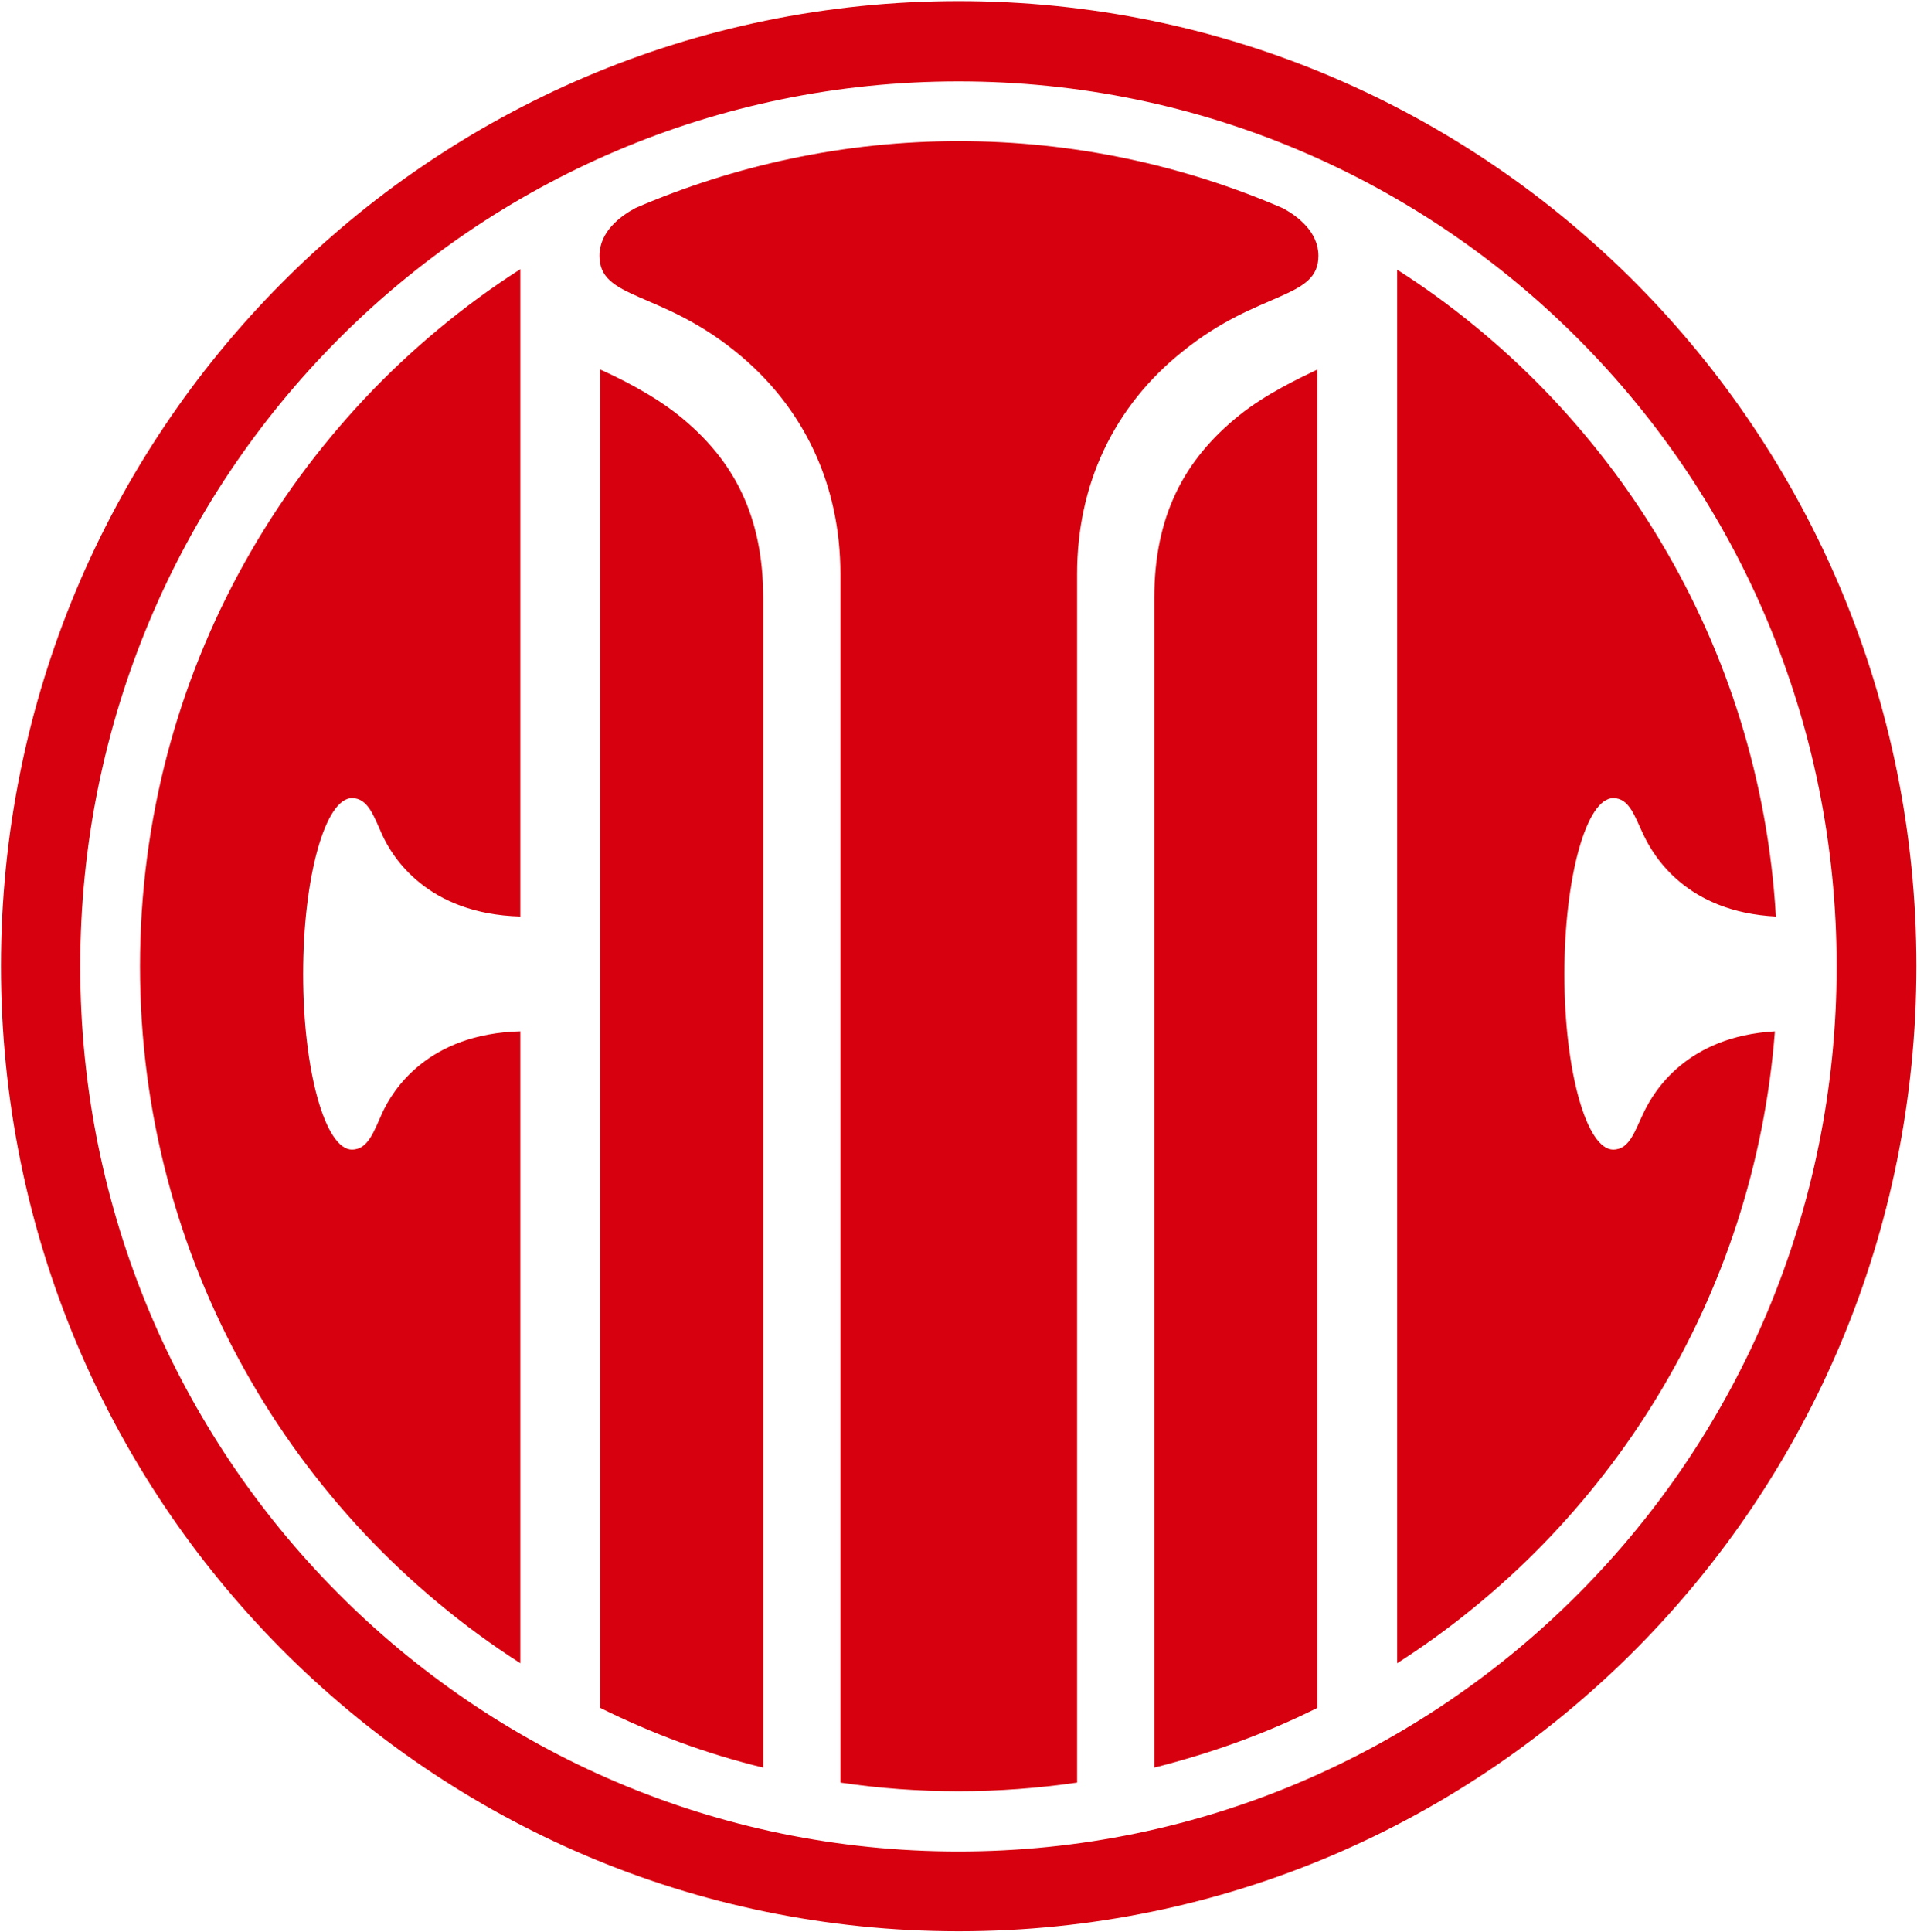
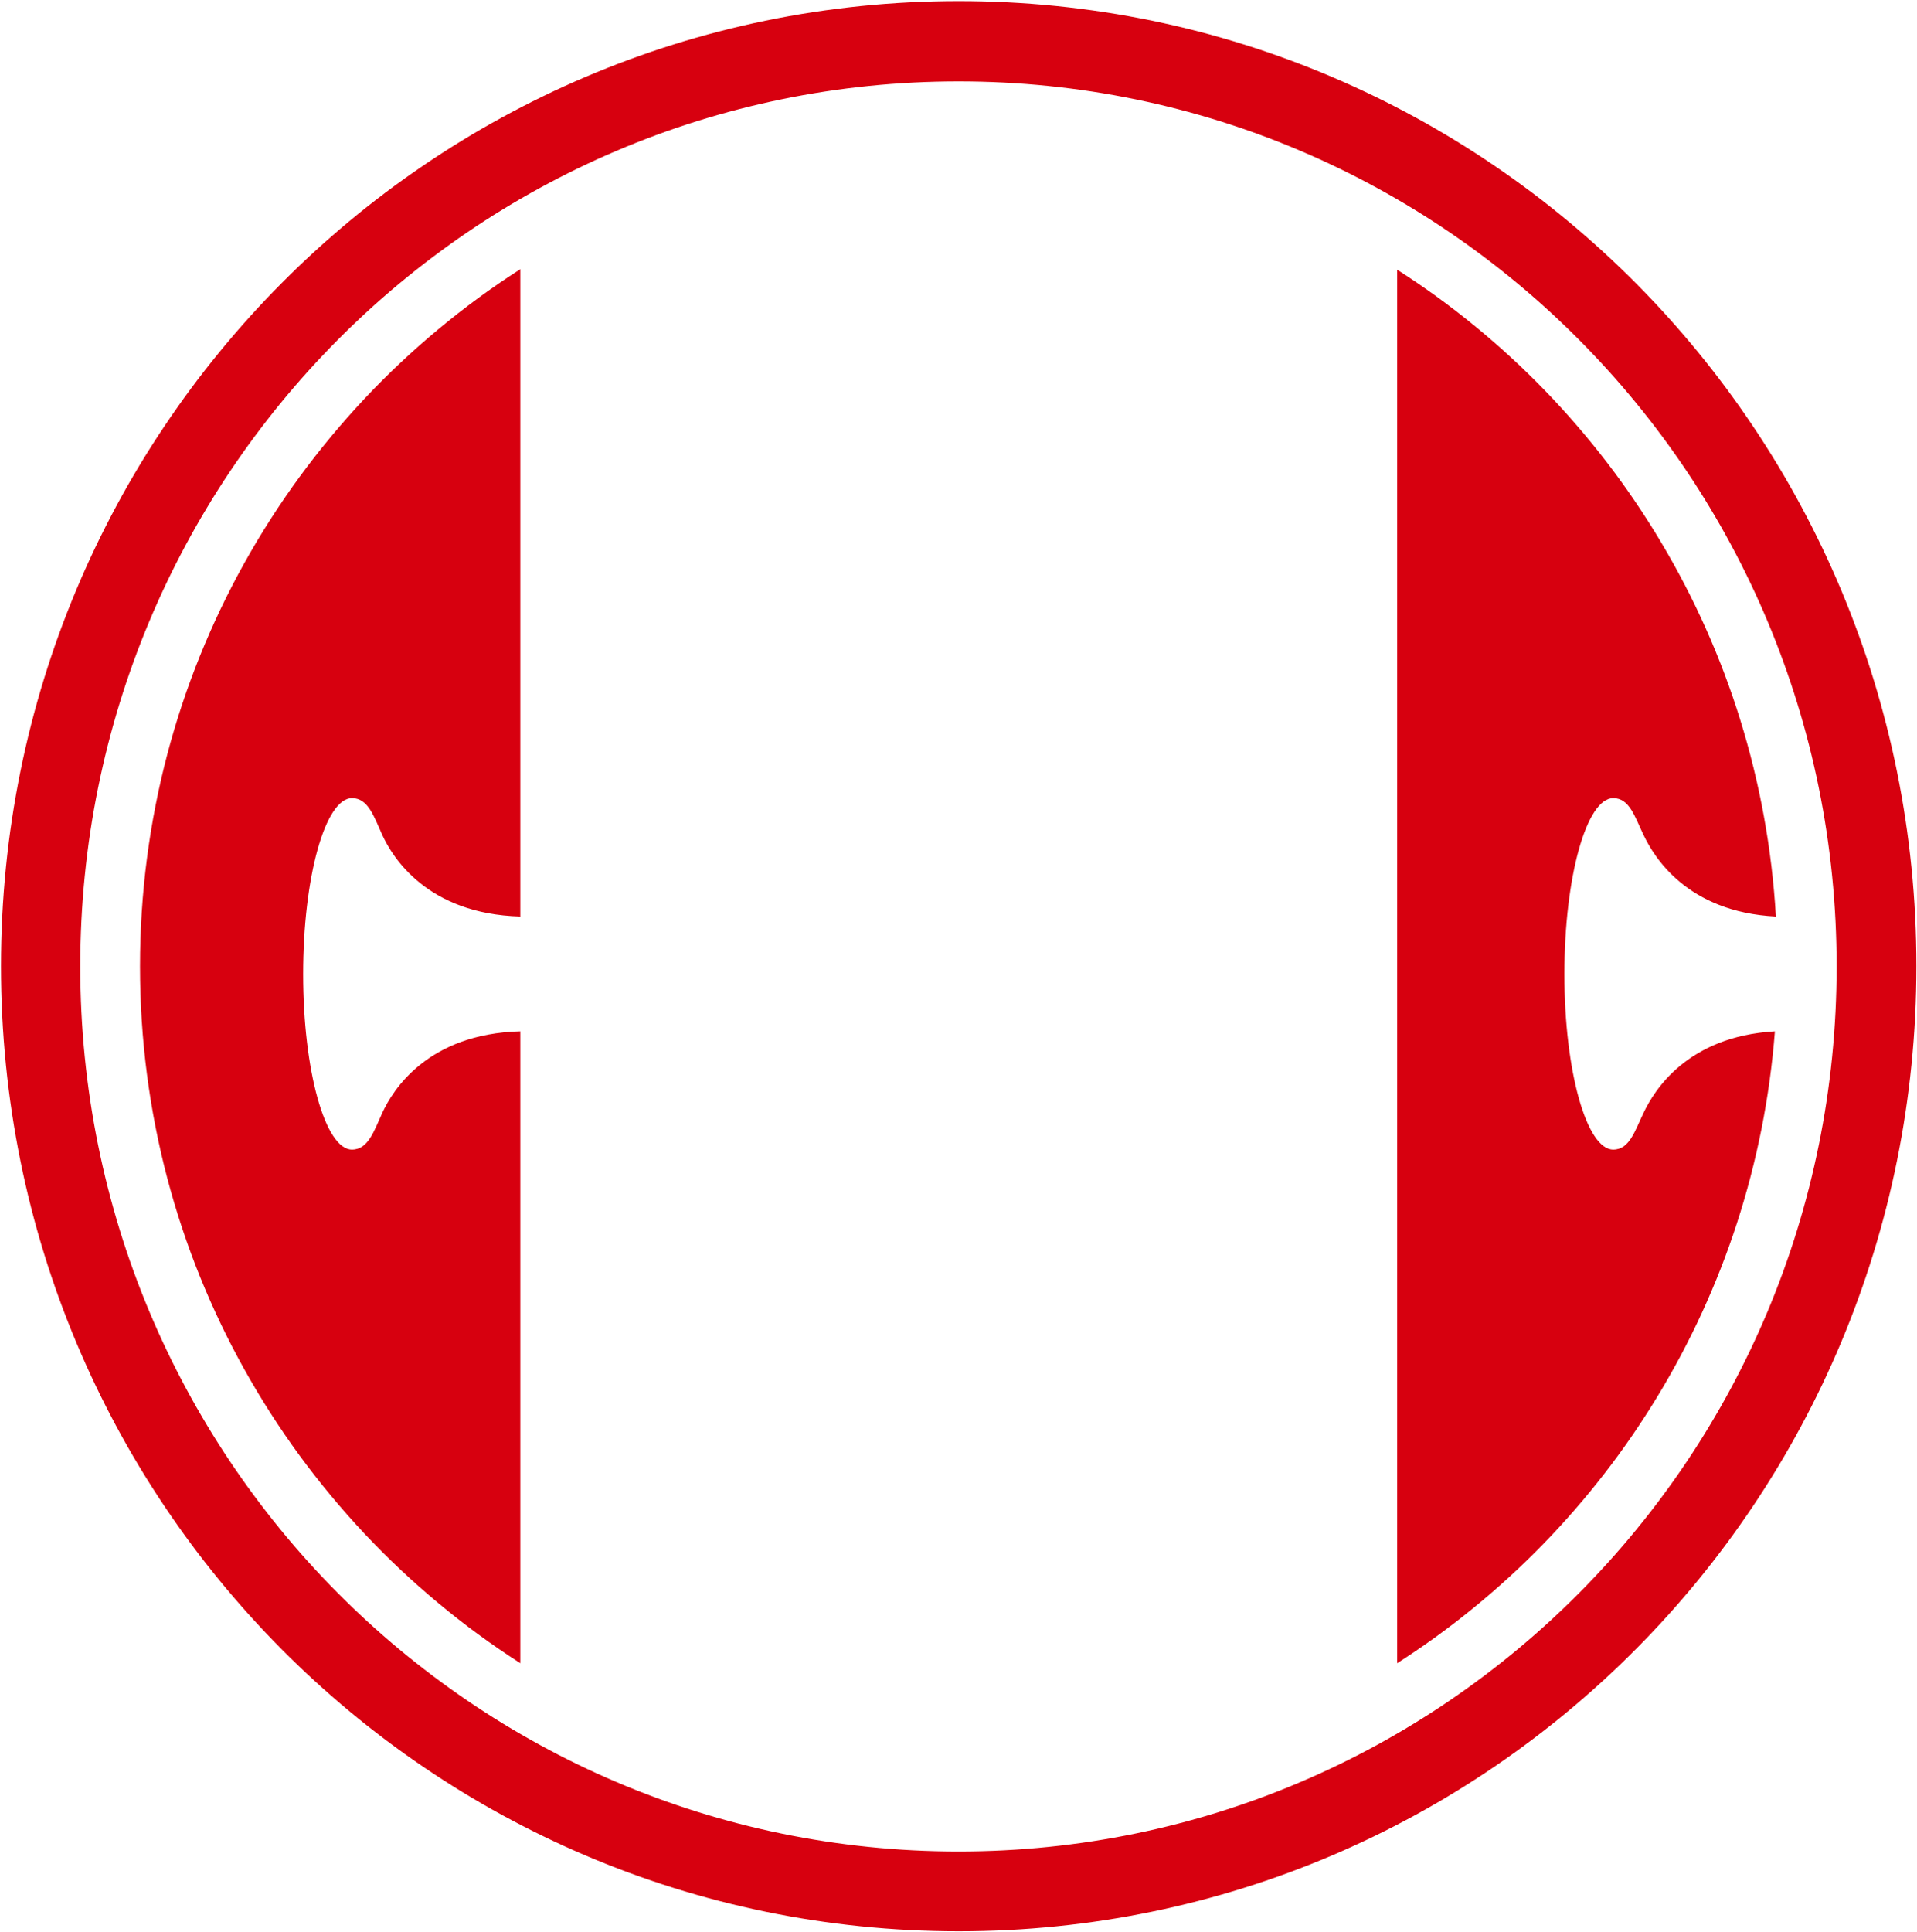
<svg xmlns="http://www.w3.org/2000/svg" version="1.2" viewBox="0 0 1550 1562" width="1550" height="1562">
  <style>.a{fill:#d7000f}</style>
-   <path fill-rule="evenodd" class="a" d="m1066 206.8c0 35.4-48.7 27.9-109.4 77-56.6 44.9-85.7 108.5-85.7 180.1v977.1c-31.2 4.5-63.3 7-95.7 7q-48.7 0-95.7-7v-977.1c0-71.6-29.2-135.2-85.3-180.1-60.8-49.1-109.5-41.6-109.5-77 0-19.5 16.7-32 29.2-38.7 80.3-34.5 168.5-54 261.3-54 93.2 0 181.8 19.5 262.5 54.4 12.1 6.7 28.3 19.2 28.3 38.3zm-448.9 276.6v945.5c-46.2-11.2-89.9-27.5-131.9-48.3v-1081.9c14.1 6.3 41.6 19.6 63.6 37.1 45 36.1 68.3 81.9 68.3 147.6zm384.8-147.6c21.7-17.5 49.5-30.4 63.3-37.1v1081.9c-41.6 20.8-85.7 36.6-131.9 48.3v-945.5c0-65.7 23.7-111.5 68.6-147.6z" />
  <path fill-rule="evenodd" class="a" d="m775.2 1561.2c-428.2 0-774.4-348.7-774.4-780.2 0-431.4 346.2-780.1 774.4-780.1 428.2 0 774.3 348.7 774.3 780.1 0 431.5-346.1 780.2-774.3 780.2zm709.8-780c0-395.6-317.4-715.4-710-715.4-392.7 0-710.1 319.8-710.1 715.4 0 395.7 317.4 715.5 710.1 715.5 392.6 0 710-319.8 710-715.5zm-1064.3-563.6v523.3c-75.3-2.1-103.2-47.8-111.5-65.7-6.7-14.6-11.3-30-24.6-30-21.6 0-39.5 63.7-39.5 142.3 0 78.2 17.9 141.8 39.5 141.8 13.3 0 17.9-15.4 24.6-29.9 8.3-17.9 36.2-63.7 111.5-65.7v510.8c-184.8-118.6-307.5-326.6-307.5-563.3 0-237 122.7-445 307.5-563.6zm1014.4 616.1c-16.7 215-134.4 401.4-305.4 510.8v-1126.5c174.3 111.5 293.3 302.9 306.2 522.9-72-3.7-98.6-48.3-106.9-65.7-7.1-14.6-11.3-30-24.6-30-21.6 0-39.5 63.7-39.5 142.3 0 78.2 17.9 141.8 39.5 141.8 13.3 0 17.5-15.4 24.6-29.9 8.3-17.5 34.9-61.6 106.1-65.7z" />
  <g style="opacity:.8" />
</svg>